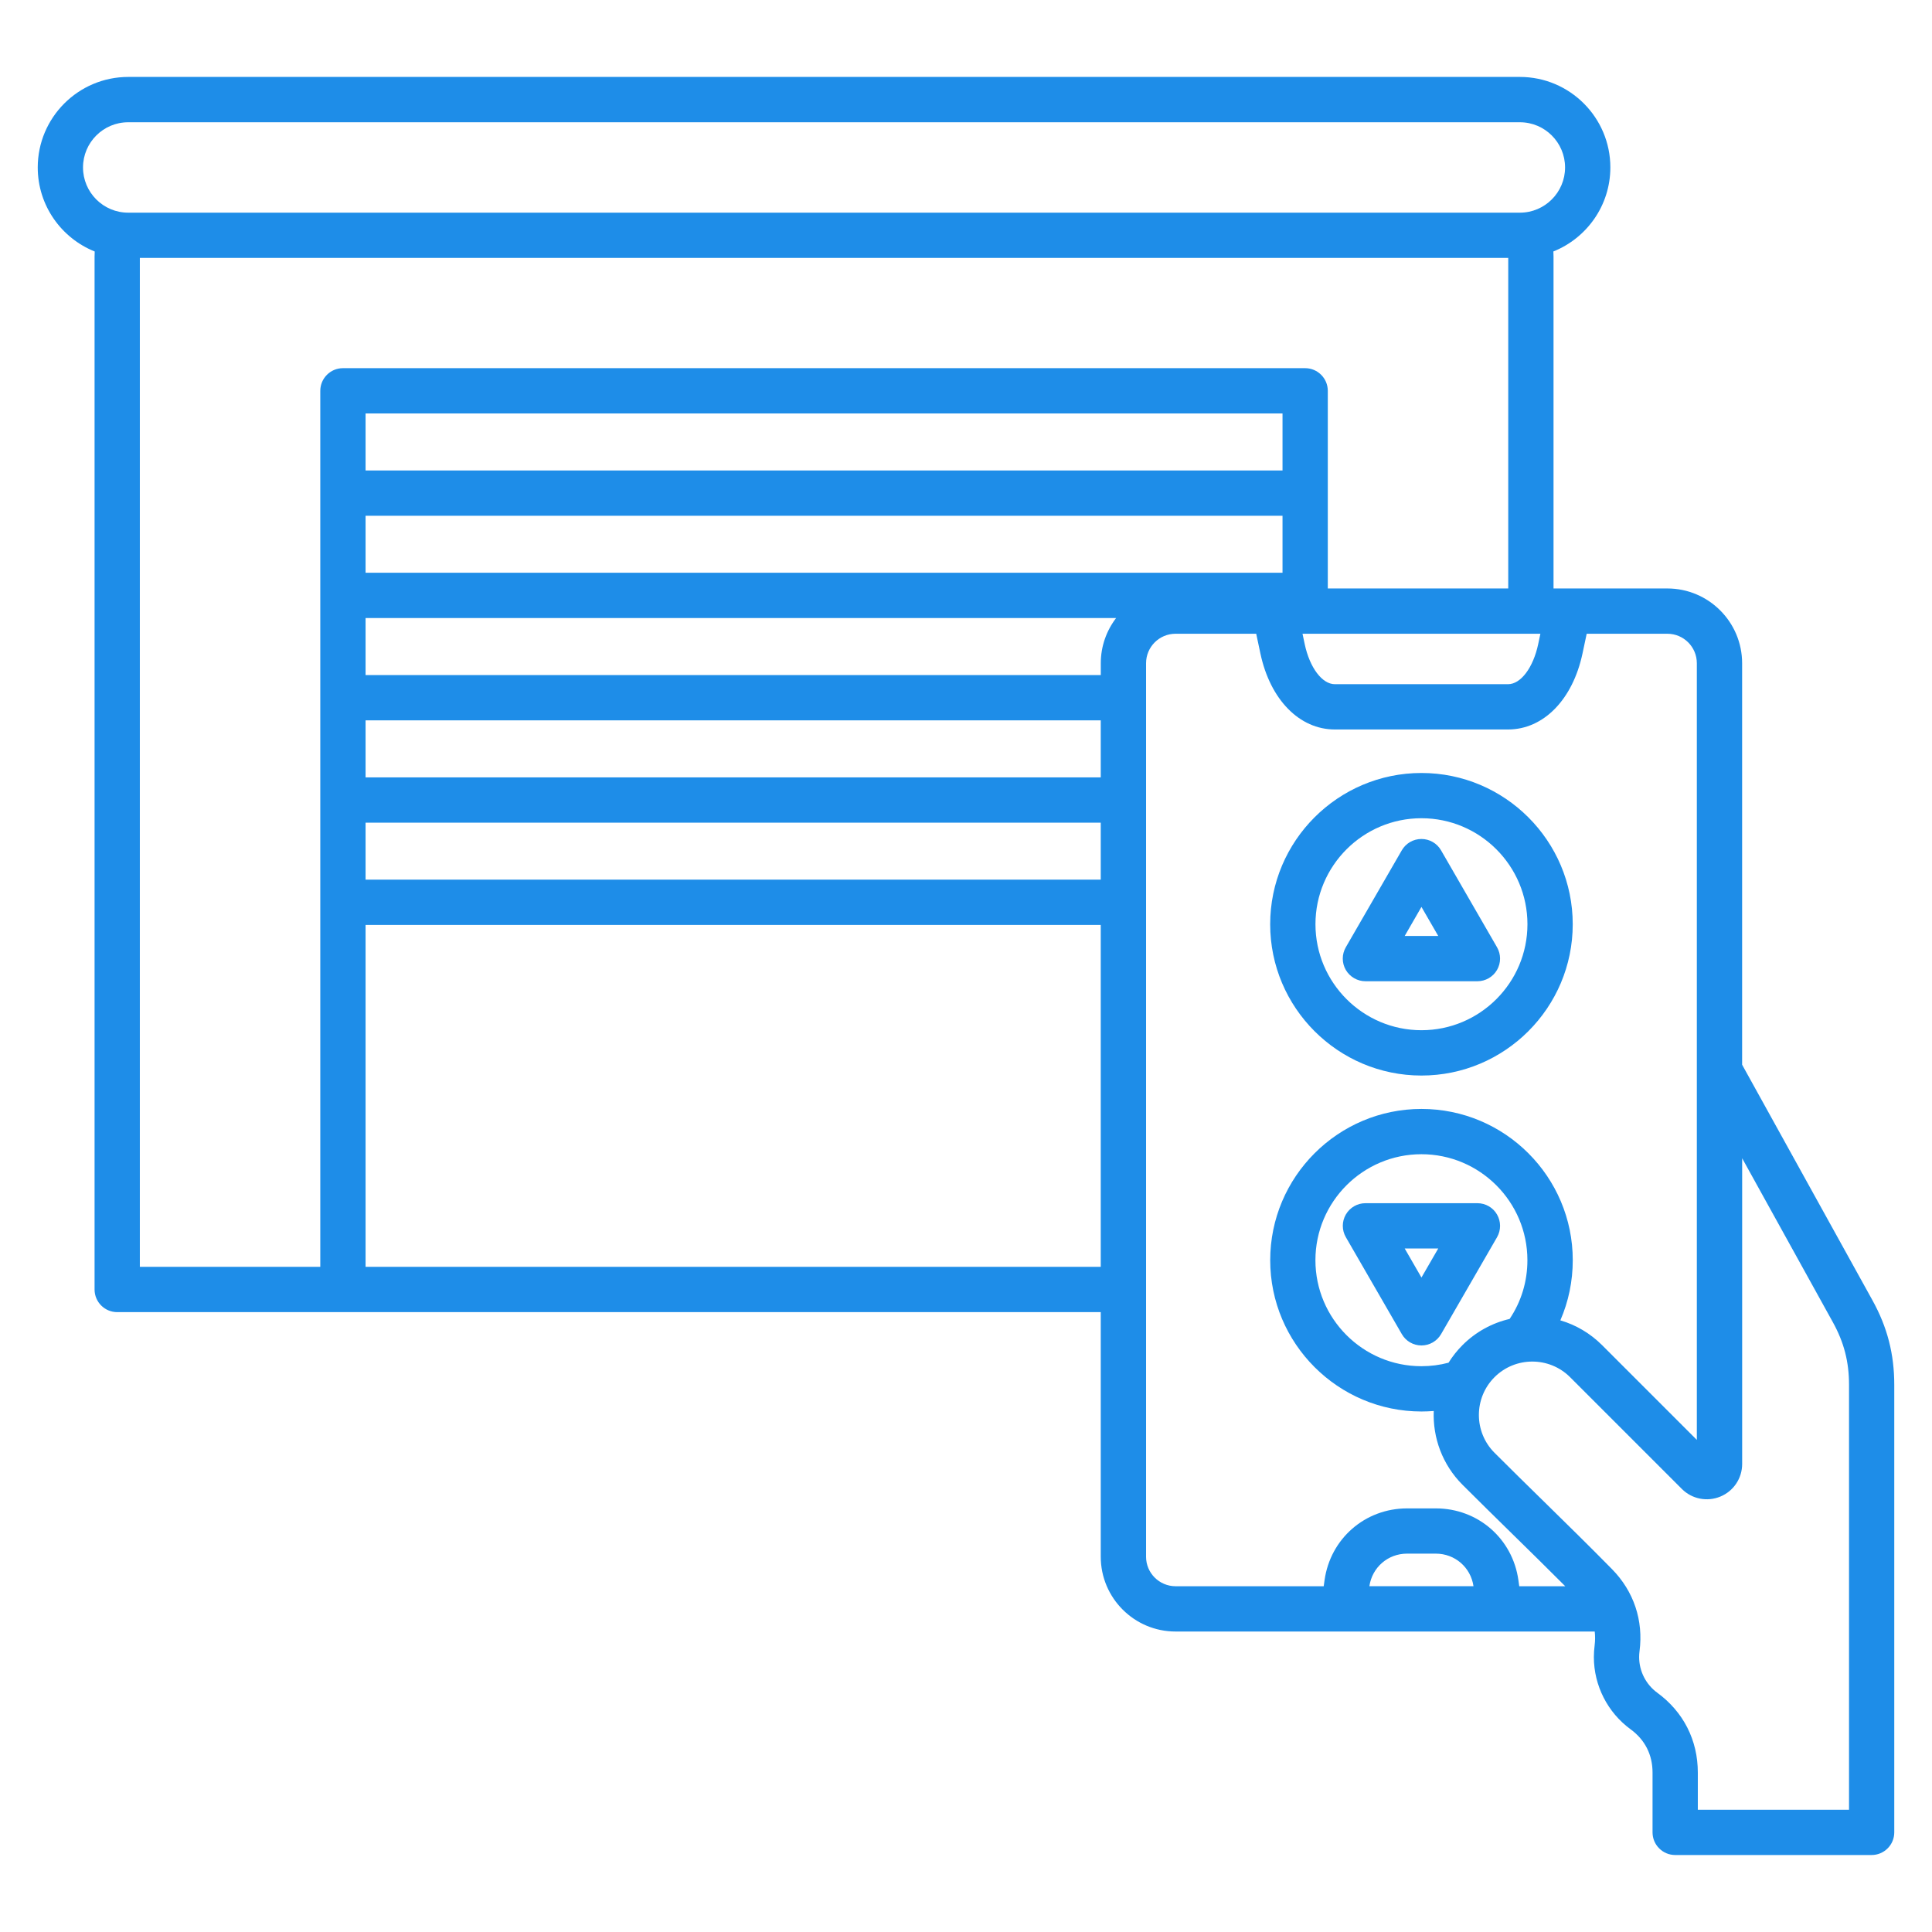
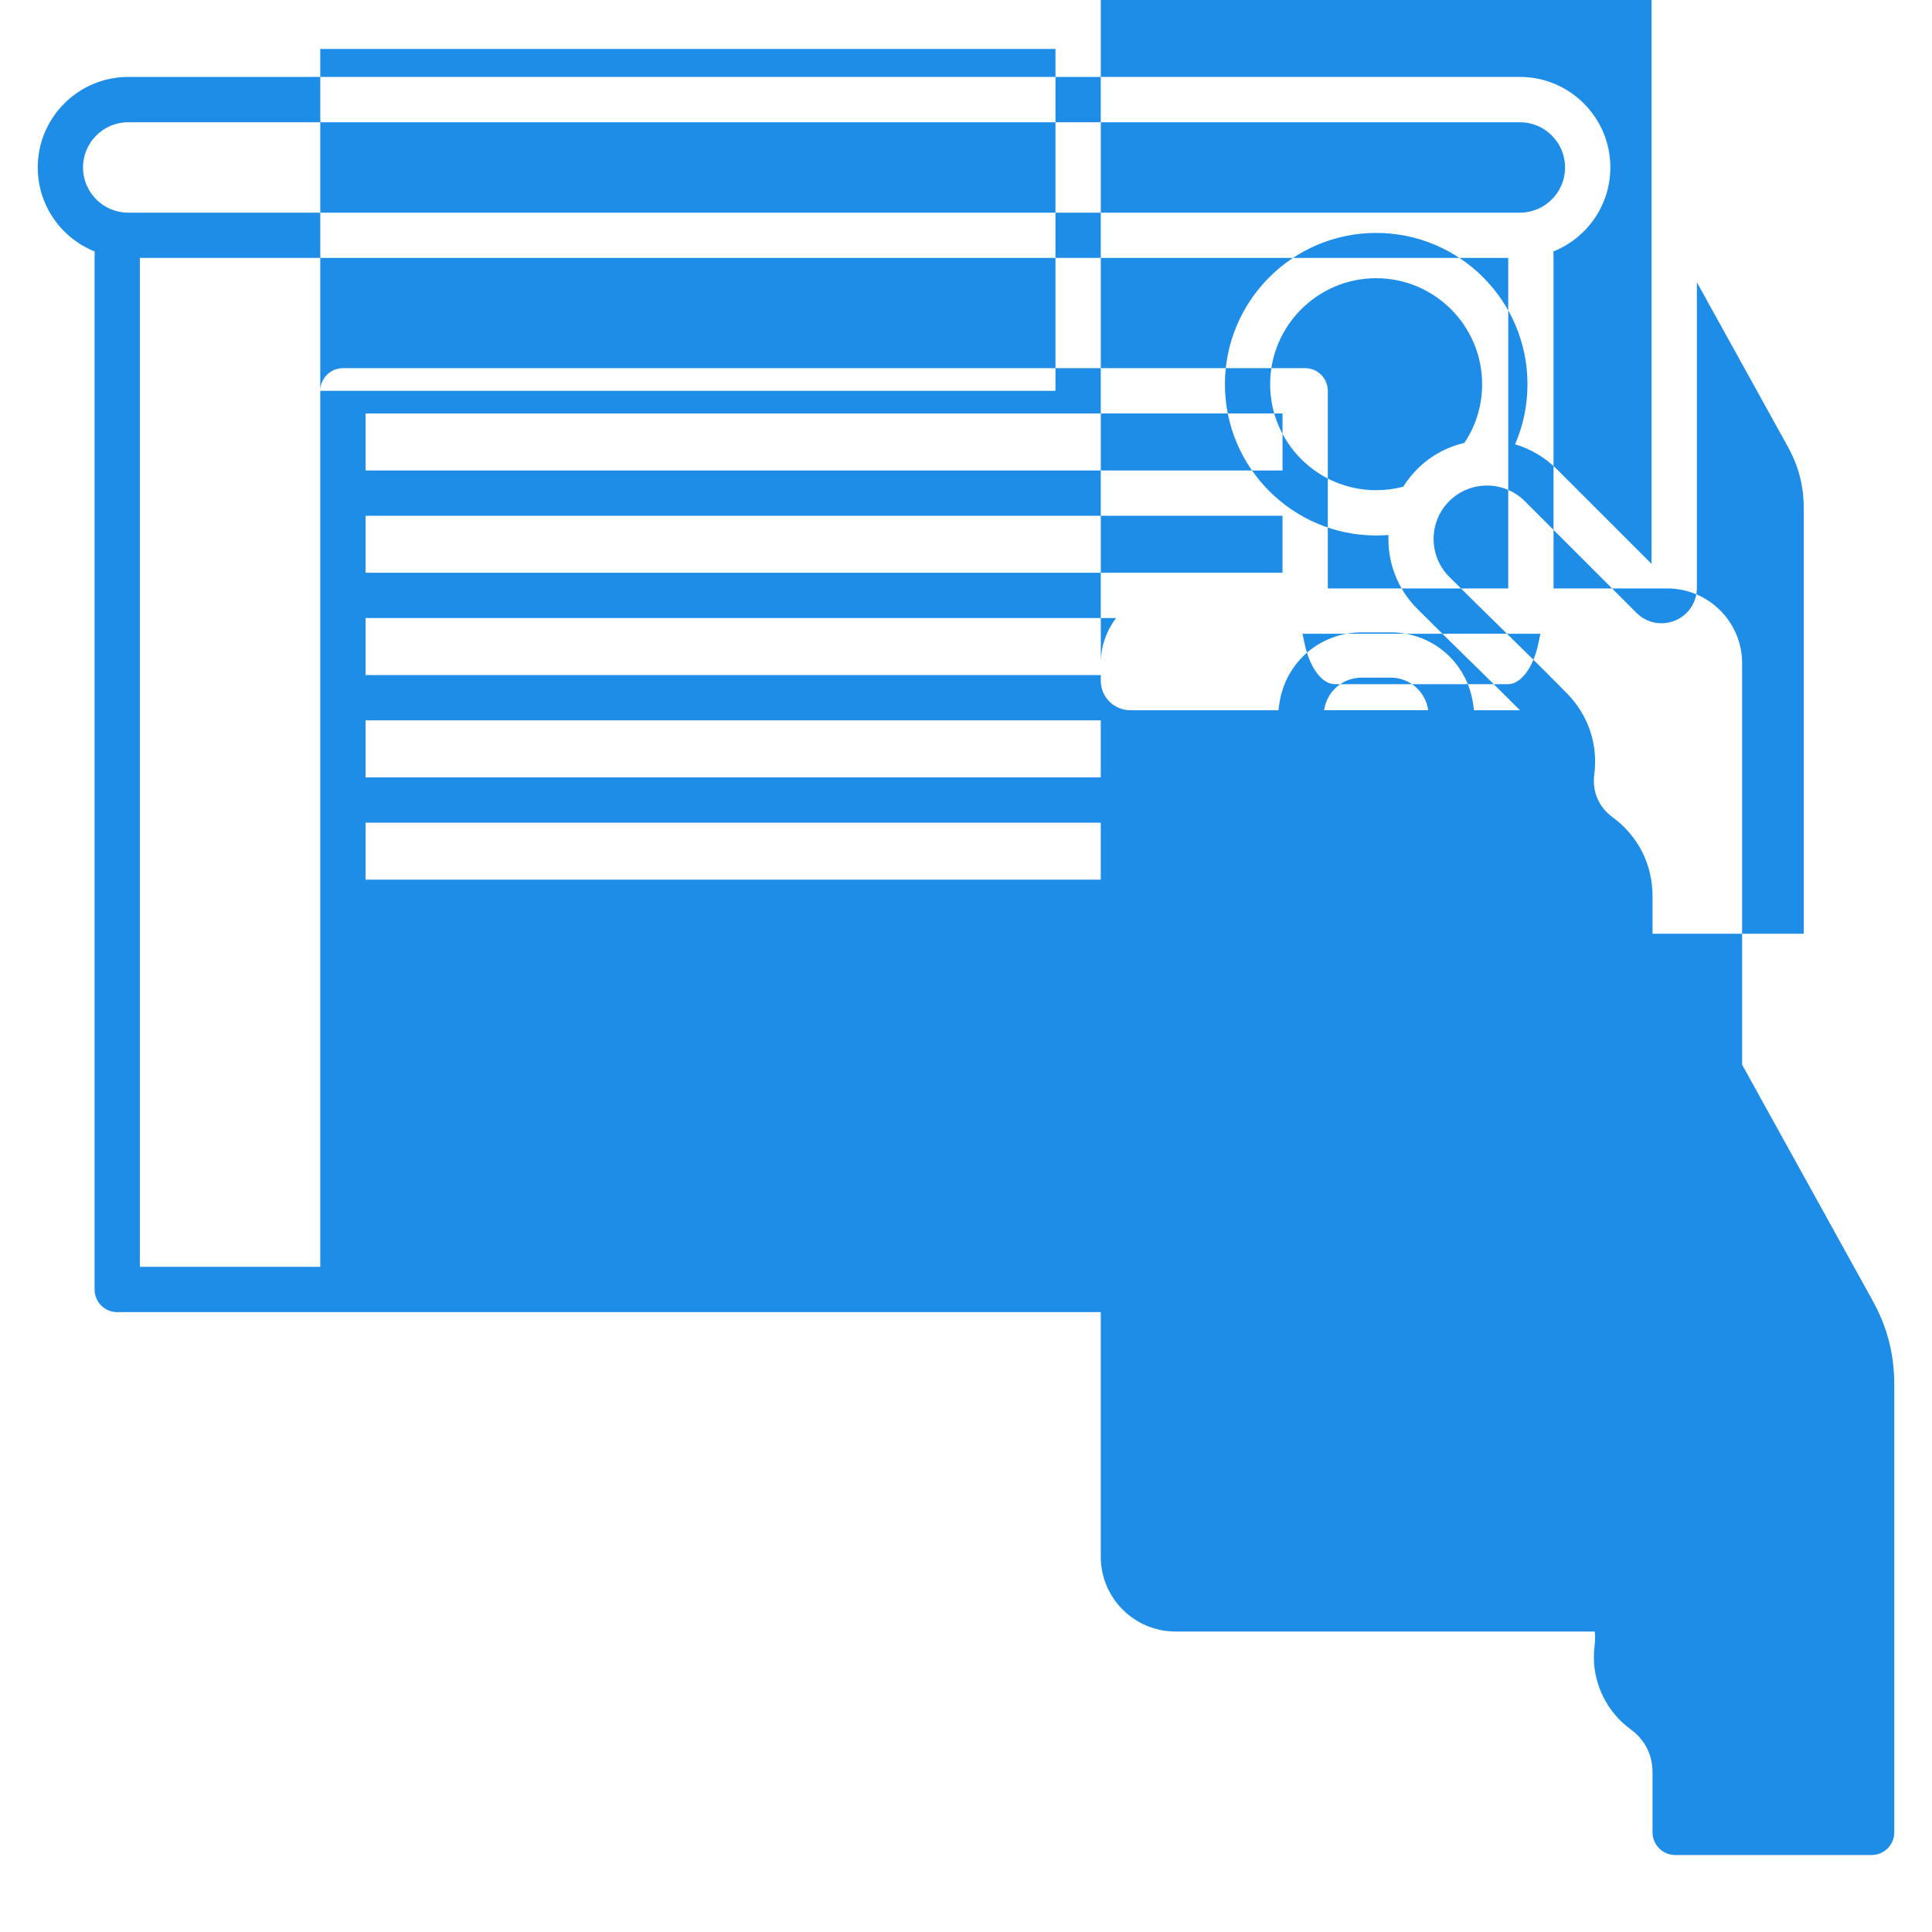
<svg xmlns="http://www.w3.org/2000/svg" id="Layer_1" height="300" viewBox="0 0 512 512" width="300">
  <g width="100%" height="100%" transform="matrix(1,0,0,1,0,0)">
-     <path d="m376.7 285.03c22.11 0 40.09-17.99 40.09-40.09s-17.99-40.09-40.09-40.09c-22.11 0-40.09 17.99-40.09 40.09s17.98 40.09 40.09 40.09zm0-68.19c15.49 0 28.09 12.6 28.09 28.09s-12.6 28.09-28.09 28.09-28.09-12.6-28.09-28.09 12.6-28.09 28.09-28.09zm-14.84 43.2h29.67c2.14 0 4.12-1.14 5.2-3 1.07-1.86 1.07-4.14 0-6l-14.84-25.7c-1.07-1.86-3.05-3-5.2-3s-4.12 1.14-5.2 3l-14.84 25.7c-1.07 1.86-1.07 4.14 0 6 1.09 1.85 3.07 3 5.21 3zm14.84-19.7 4.45 7.7h-8.89zm20.03 81.52c-1.07-1.86-3.05-3-5.2-3h-29.67c-2.14 0-4.12 1.14-5.2 3-1.07 1.86-1.07 4.14 0 6l14.84 25.7c1.07 1.86 3.05 3 5.2 3s4.12-1.14 5.2-3l14.84-25.7c1.06-1.85 1.06-4.14-.01-6zm-20.03 16.7-4.44-7.7h8.89zm119.5 5.99-34.52-62.39v-106.4c0-10.92-8.89-19.81-19.81-19.81h-30.17v-87.94c0-.46-.02-.91-.04-1.37 8.84-3.54 15.1-12.18 15.1-22.27 0-13.22-10.75-23.98-23.97-23.98h-368.82c-13.22.01-23.97 10.77-23.97 23.99 0 10.09 6.26 18.73 15.1 22.27-.02.46-.04.91-.04 1.37v273.71c0 3.31 2.69 6 6 6h59.82 200.83v64.83c0 10.92 8.89 19.81 19.81 19.81h111.1c.13 1.18.13 2.41-.03 3.69-.13 1.03-.2 2.07-.2 3.09 0 7.53 3.64 14.68 9.73 19.13 3.81 2.78 5.82 6.74 5.82 11.46v15.86c0 3.31 2.69 6 6 6h52.06c3.31 0 6-2.69 6-6v-118.6c0-8.17-1.84-15.3-5.8-22.45zm-204.48-165.65h-194.84v-15.11h198.9c-2.54 3.33-4.06 7.47-4.06 11.97zm48.16-54.22h-243v-15.11h243zm-243 12h243v15.11h-243zm0 81.33h194.83v15.11h-194.83zm0-12v-15.11h194.83v15.11zm311.34-38.06-.58 2.74c-1.33 6.26-4.62 10.63-7.99 10.63h-45.9c-3.37 0-6.66-4.37-7.99-10.63l-.58-2.74zm-374.25-135.55h368.82c6.6 0 11.97 5.37 11.97 11.98 0 6.6-5.37 11.98-11.97 11.98h-368.82c-6.6 0-11.97-5.37-11.97-11.98s5.37-11.98 11.97-11.98zm50.91 71.17v232.15h-47.82v-267.37h362.64v87.6h-47.82v-52.38c0-3.31-2.69-6-6-6h-255c-3.31 0-6 2.69-6 6zm12 232.15v-90.6h194.83v90.6zm206.84 76.83v-236.79c0-4.31 3.5-7.81 7.81-7.81h21.38l1.11 5.24c2.6 12.23 10.34 20.13 19.73 20.13h45.9c9.38 0 17.13-7.9 19.73-20.13l1.11-5.24h21.38c4.31 0 7.81 3.5 7.81 7.81v107.94 97.89l-25.11-25.11c-3.13-3.13-6.92-5.36-11.06-6.57 2.16-4.98 3.29-10.36 3.29-15.94 0-22.11-17.99-40.09-40.09-40.09-22.11 0-40.09 17.99-40.09 40.09s17.99 40.09 40.09 40.09c1.09 0 2.17-.05 3.25-.13-.28 7.05 2.26 14.18 7.62 19.55 4.29 4.29 8.77 8.68 13.1 12.93 4.67 4.57 9.45 9.27 14.13 13.96h-12.19l-.22-1.58c-1.53-11.04-10.73-19.05-21.88-19.05h-7.62c-11.14 0-20.34 8.01-21.88 19.05l-.22 1.58h-39.26c-4.32-.01-7.82-3.51-7.82-7.82zm83.85-56.07c-1.43 1.43-2.66 3-3.69 4.65-2.33.62-4.74.93-7.19.93-15.49 0-28.09-12.6-28.09-28.09s12.6-28.09 28.09-28.09 28.09 12.6 28.09 28.09c0 5.62-1.62 10.96-4.71 15.56-4.69 1.09-9.01 3.46-12.5 6.95zm2.92 63.88h-27.59c.73-5 4.92-8.63 9.98-8.63h7.62c5.07 0 9.26 3.63 9.99 8.63zm99.51 59.24h-40.06v-9.86c0-8.58-3.82-16.09-10.75-21.15-3.01-2.2-4.8-5.72-4.8-9.44 0-.51.03-1.03.1-1.54 1.07-8.17-1.52-15.9-7.29-21.77-5.94-6.05-12.14-12.12-18.13-18-4.31-4.22-8.76-8.59-13.01-12.84-5.52-5.52-5.52-14.51 0-20.03s14.51-5.52 20.03 0l29.61 29.61c2.69 2.69 6.7 3.48 10.21 2.03s5.78-4.85 5.78-8.65v-81.01l24.02 43.42c2.97 5.37 4.3 10.5 4.3 16.64v112.59z" fill="#1e8de8" fill-opacity="1" data-original-color="#000000ff" stroke="none" stroke-opacity="1" />
+     <path d="m376.7 285.03c22.11 0 40.09-17.99 40.09-40.09s-17.99-40.09-40.09-40.09c-22.11 0-40.09 17.99-40.09 40.09s17.98 40.09 40.09 40.09zm0-68.19c15.49 0 28.09 12.6 28.09 28.09s-12.6 28.09-28.09 28.09-28.09-12.6-28.09-28.09 12.6-28.09 28.09-28.09zm-14.84 43.2h29.67c2.14 0 4.12-1.14 5.2-3 1.07-1.86 1.07-4.14 0-6l-14.84-25.7c-1.07-1.86-3.05-3-5.2-3s-4.12 1.14-5.2 3l-14.84 25.7c-1.07 1.86-1.07 4.14 0 6 1.09 1.85 3.07 3 5.21 3zm14.84-19.7 4.45 7.7h-8.89zm20.03 81.52c-1.07-1.86-3.05-3-5.2-3h-29.67c-2.14 0-4.12 1.14-5.2 3-1.07 1.86-1.07 4.14 0 6l14.84 25.7c1.07 1.86 3.05 3 5.2 3s4.12-1.14 5.2-3l14.84-25.7c1.06-1.85 1.06-4.14-.01-6zm-20.03 16.7-4.44-7.7h8.89zm119.5 5.99-34.52-62.39v-106.4c0-10.92-8.89-19.81-19.81-19.81h-30.17v-87.94c0-.46-.02-.91-.04-1.37 8.84-3.54 15.1-12.18 15.1-22.27 0-13.22-10.75-23.98-23.97-23.98h-368.82c-13.22.01-23.97 10.77-23.97 23.99 0 10.09 6.26 18.73 15.1 22.27-.02.46-.04.91-.04 1.37v273.71c0 3.31 2.69 6 6 6h59.82 200.83v64.83c0 10.92 8.89 19.81 19.81 19.81h111.1c.13 1.18.13 2.41-.03 3.69-.13 1.03-.2 2.07-.2 3.09 0 7.53 3.64 14.68 9.73 19.13 3.81 2.78 5.82 6.74 5.82 11.46v15.86c0 3.31 2.69 6 6 6h52.06c3.31 0 6-2.69 6-6v-118.6c0-8.17-1.84-15.3-5.8-22.45zm-204.48-165.65h-194.84v-15.11h198.9c-2.54 3.33-4.06 7.47-4.06 11.97zm48.16-54.22h-243v-15.11h243zm-243 12h243v15.11h-243zm0 81.33h194.83v15.11h-194.83zm0-12v-15.11h194.83v15.11zm311.34-38.06-.58 2.74c-1.33 6.26-4.62 10.63-7.99 10.63h-45.9c-3.37 0-6.66-4.37-7.99-10.63l-.58-2.74zm-374.25-135.55h368.82c6.6 0 11.97 5.37 11.97 11.98 0 6.6-5.37 11.98-11.97 11.98h-368.82c-6.6 0-11.97-5.37-11.97-11.98s5.37-11.98 11.97-11.98zm50.91 71.17v232.15h-47.82v-267.37h362.64v87.6h-47.82v-52.38c0-3.31-2.69-6-6-6h-255c-3.31 0-6 2.69-6 6zv-90.6h194.83v90.6zm206.84 76.83v-236.79c0-4.31 3.5-7.81 7.81-7.81h21.38l1.11 5.24c2.6 12.23 10.34 20.13 19.73 20.13h45.9c9.38 0 17.13-7.9 19.73-20.13l1.11-5.24h21.38c4.31 0 7.81 3.5 7.81 7.81v107.94 97.89l-25.11-25.11c-3.13-3.13-6.92-5.36-11.06-6.57 2.16-4.98 3.29-10.36 3.29-15.94 0-22.11-17.99-40.09-40.09-40.09-22.11 0-40.09 17.99-40.09 40.09s17.99 40.09 40.09 40.09c1.09 0 2.17-.05 3.25-.13-.28 7.05 2.26 14.18 7.62 19.55 4.29 4.29 8.77 8.68 13.1 12.93 4.67 4.57 9.45 9.27 14.13 13.96h-12.19l-.22-1.58c-1.53-11.04-10.73-19.05-21.88-19.05h-7.62c-11.14 0-20.34 8.01-21.88 19.05l-.22 1.58h-39.26c-4.32-.01-7.82-3.51-7.82-7.82zm83.85-56.07c-1.43 1.43-2.66 3-3.69 4.65-2.33.62-4.74.93-7.19.93-15.49 0-28.09-12.6-28.09-28.09s12.6-28.09 28.09-28.09 28.09 12.6 28.09 28.09c0 5.62-1.62 10.96-4.71 15.56-4.69 1.09-9.01 3.46-12.5 6.95zm2.92 63.88h-27.59c.73-5 4.92-8.63 9.98-8.63h7.62c5.07 0 9.26 3.63 9.99 8.63zm99.51 59.24h-40.06v-9.86c0-8.58-3.82-16.09-10.75-21.15-3.01-2.2-4.8-5.72-4.8-9.44 0-.51.03-1.03.1-1.54 1.07-8.17-1.52-15.9-7.29-21.77-5.94-6.05-12.14-12.12-18.13-18-4.31-4.22-8.76-8.59-13.01-12.84-5.52-5.52-5.52-14.51 0-20.03s14.51-5.52 20.03 0l29.61 29.61c2.69 2.69 6.7 3.48 10.21 2.03s5.78-4.85 5.78-8.65v-81.01l24.02 43.42c2.97 5.37 4.3 10.5 4.3 16.64v112.59z" fill="#1e8de8" fill-opacity="1" data-original-color="#000000ff" stroke="none" stroke-opacity="1" />
  </g>
</svg>